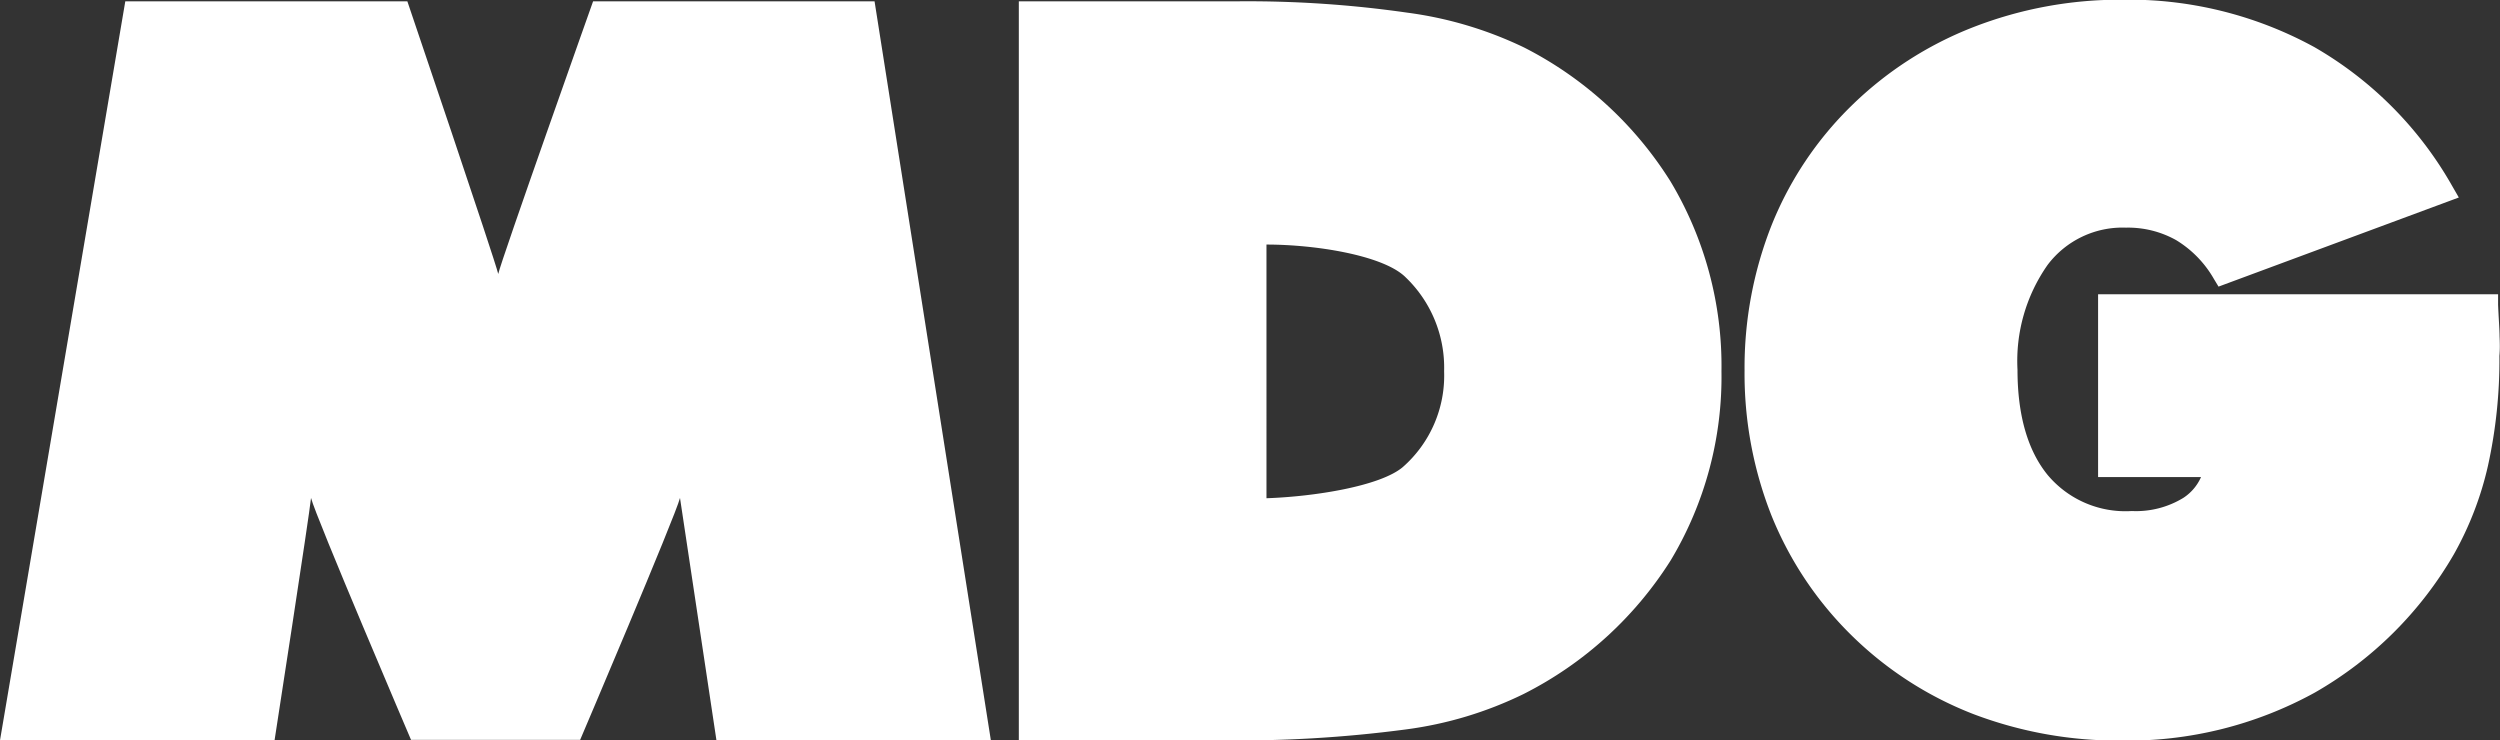
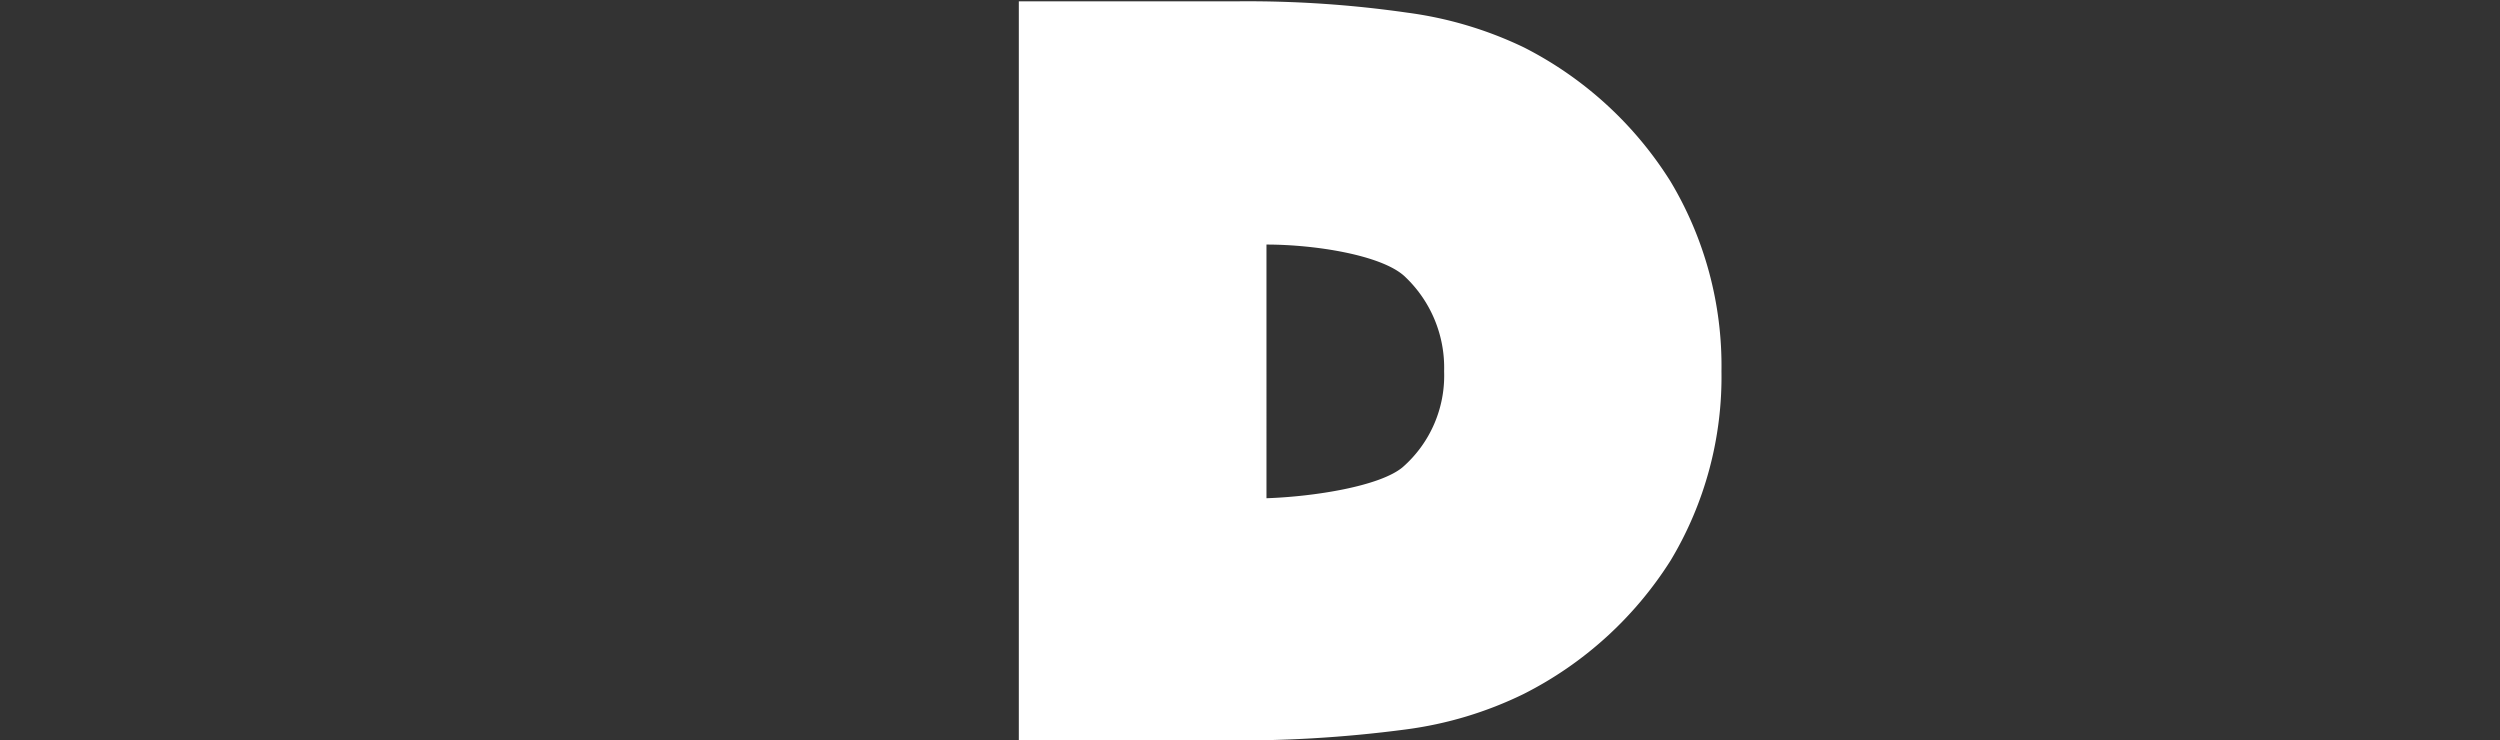
<svg xmlns="http://www.w3.org/2000/svg" id="Layer_1" data-name="Layer 1" viewBox="0 0 170 50.35">
  <rect x="0" y="0" width="170" height="50.35" fill="#333333" stroke="none" />
  <defs>
    <style>.cls-1{fill:#fff;}</style>
  </defs>
-   <path class="cls-1" d="M48.18,10.23S41.9,27.92,41.73,28.77c-.19-.87-6.18-18.54-6.18-18.54H16.37L7.85,60.48H26.52S28.9,45.09,29,44c.3,1.24,6.8,16.45,6.8,16.45H47.3S53.78,45.24,54.09,44l2.48,16.49H75.23L67.32,10.23Z" transform="translate(-7.85 -10.14)" />
-   <path class="cls-1" d="M177.82,33c0-.46-.06-1.17-.1-2.13l0-.72h-27.2V42.58h7A3.25,3.25,0,0,1,156.31,44a6.17,6.17,0,0,1-3.5.89,6.9,6.9,0,0,1-5.71-2.44c-1.36-1.66-2.06-4.07-2.06-7.16a11.37,11.37,0,0,1,2.05-7.14,6.38,6.38,0,0,1,5.33-2.53,6.69,6.69,0,0,1,3.41.85,7.35,7.35,0,0,1,2.56,2.63l.32.53,16.34-6.06-.45-.78a25.25,25.25,0,0,0-9.38-9.45,26.31,26.31,0,0,0-13.08-3.22A27.5,27.5,0,0,0,142,12a24.58,24.58,0,0,0-8.26,5.34,23.67,23.67,0,0,0-5.4,8.06,26.36,26.36,0,0,0-1.86,9.94,26.27,26.27,0,0,0,1.84,9.88,24,24,0,0,0,5.42,8.11,24.4,24.4,0,0,0,8.28,5.36,27.73,27.73,0,0,0,10.08,1.81,26.41,26.41,0,0,0,13.15-3.26,25.6,25.6,0,0,0,9.47-9.42,22.27,22.27,0,0,0,2.31-6,33.43,33.43,0,0,0,.78-7.48C177.85,33.89,177.84,33.48,177.82,33Z" transform="translate(-7.85 -10.14)" />
  <path class="cls-1" d="M111.49,13.37A26.19,26.19,0,0,0,103.54,11,76.22,76.22,0,0,0,92,10.23H77.13V60.48H90.69a86.43,86.43,0,0,0,12.77-.74,25.84,25.84,0,0,0,8-2.41,25.32,25.32,0,0,0,10-9.09,24.26,24.26,0,0,0,3.45-12.85,24.4,24.4,0,0,0-3.47-12.92A25.27,25.27,0,0,0,111.49,13.37Zm-8.26,28.54c-1.54,1.29-6,2-9.26,2.11V26.77c3.34,0,7.79.72,9.36,2.13a8.51,8.51,0,0,1,2.72,6.49A8.27,8.27,0,0,1,103.23,41.91Z" transform="translate(-7.85 -10.14)" />
</svg>